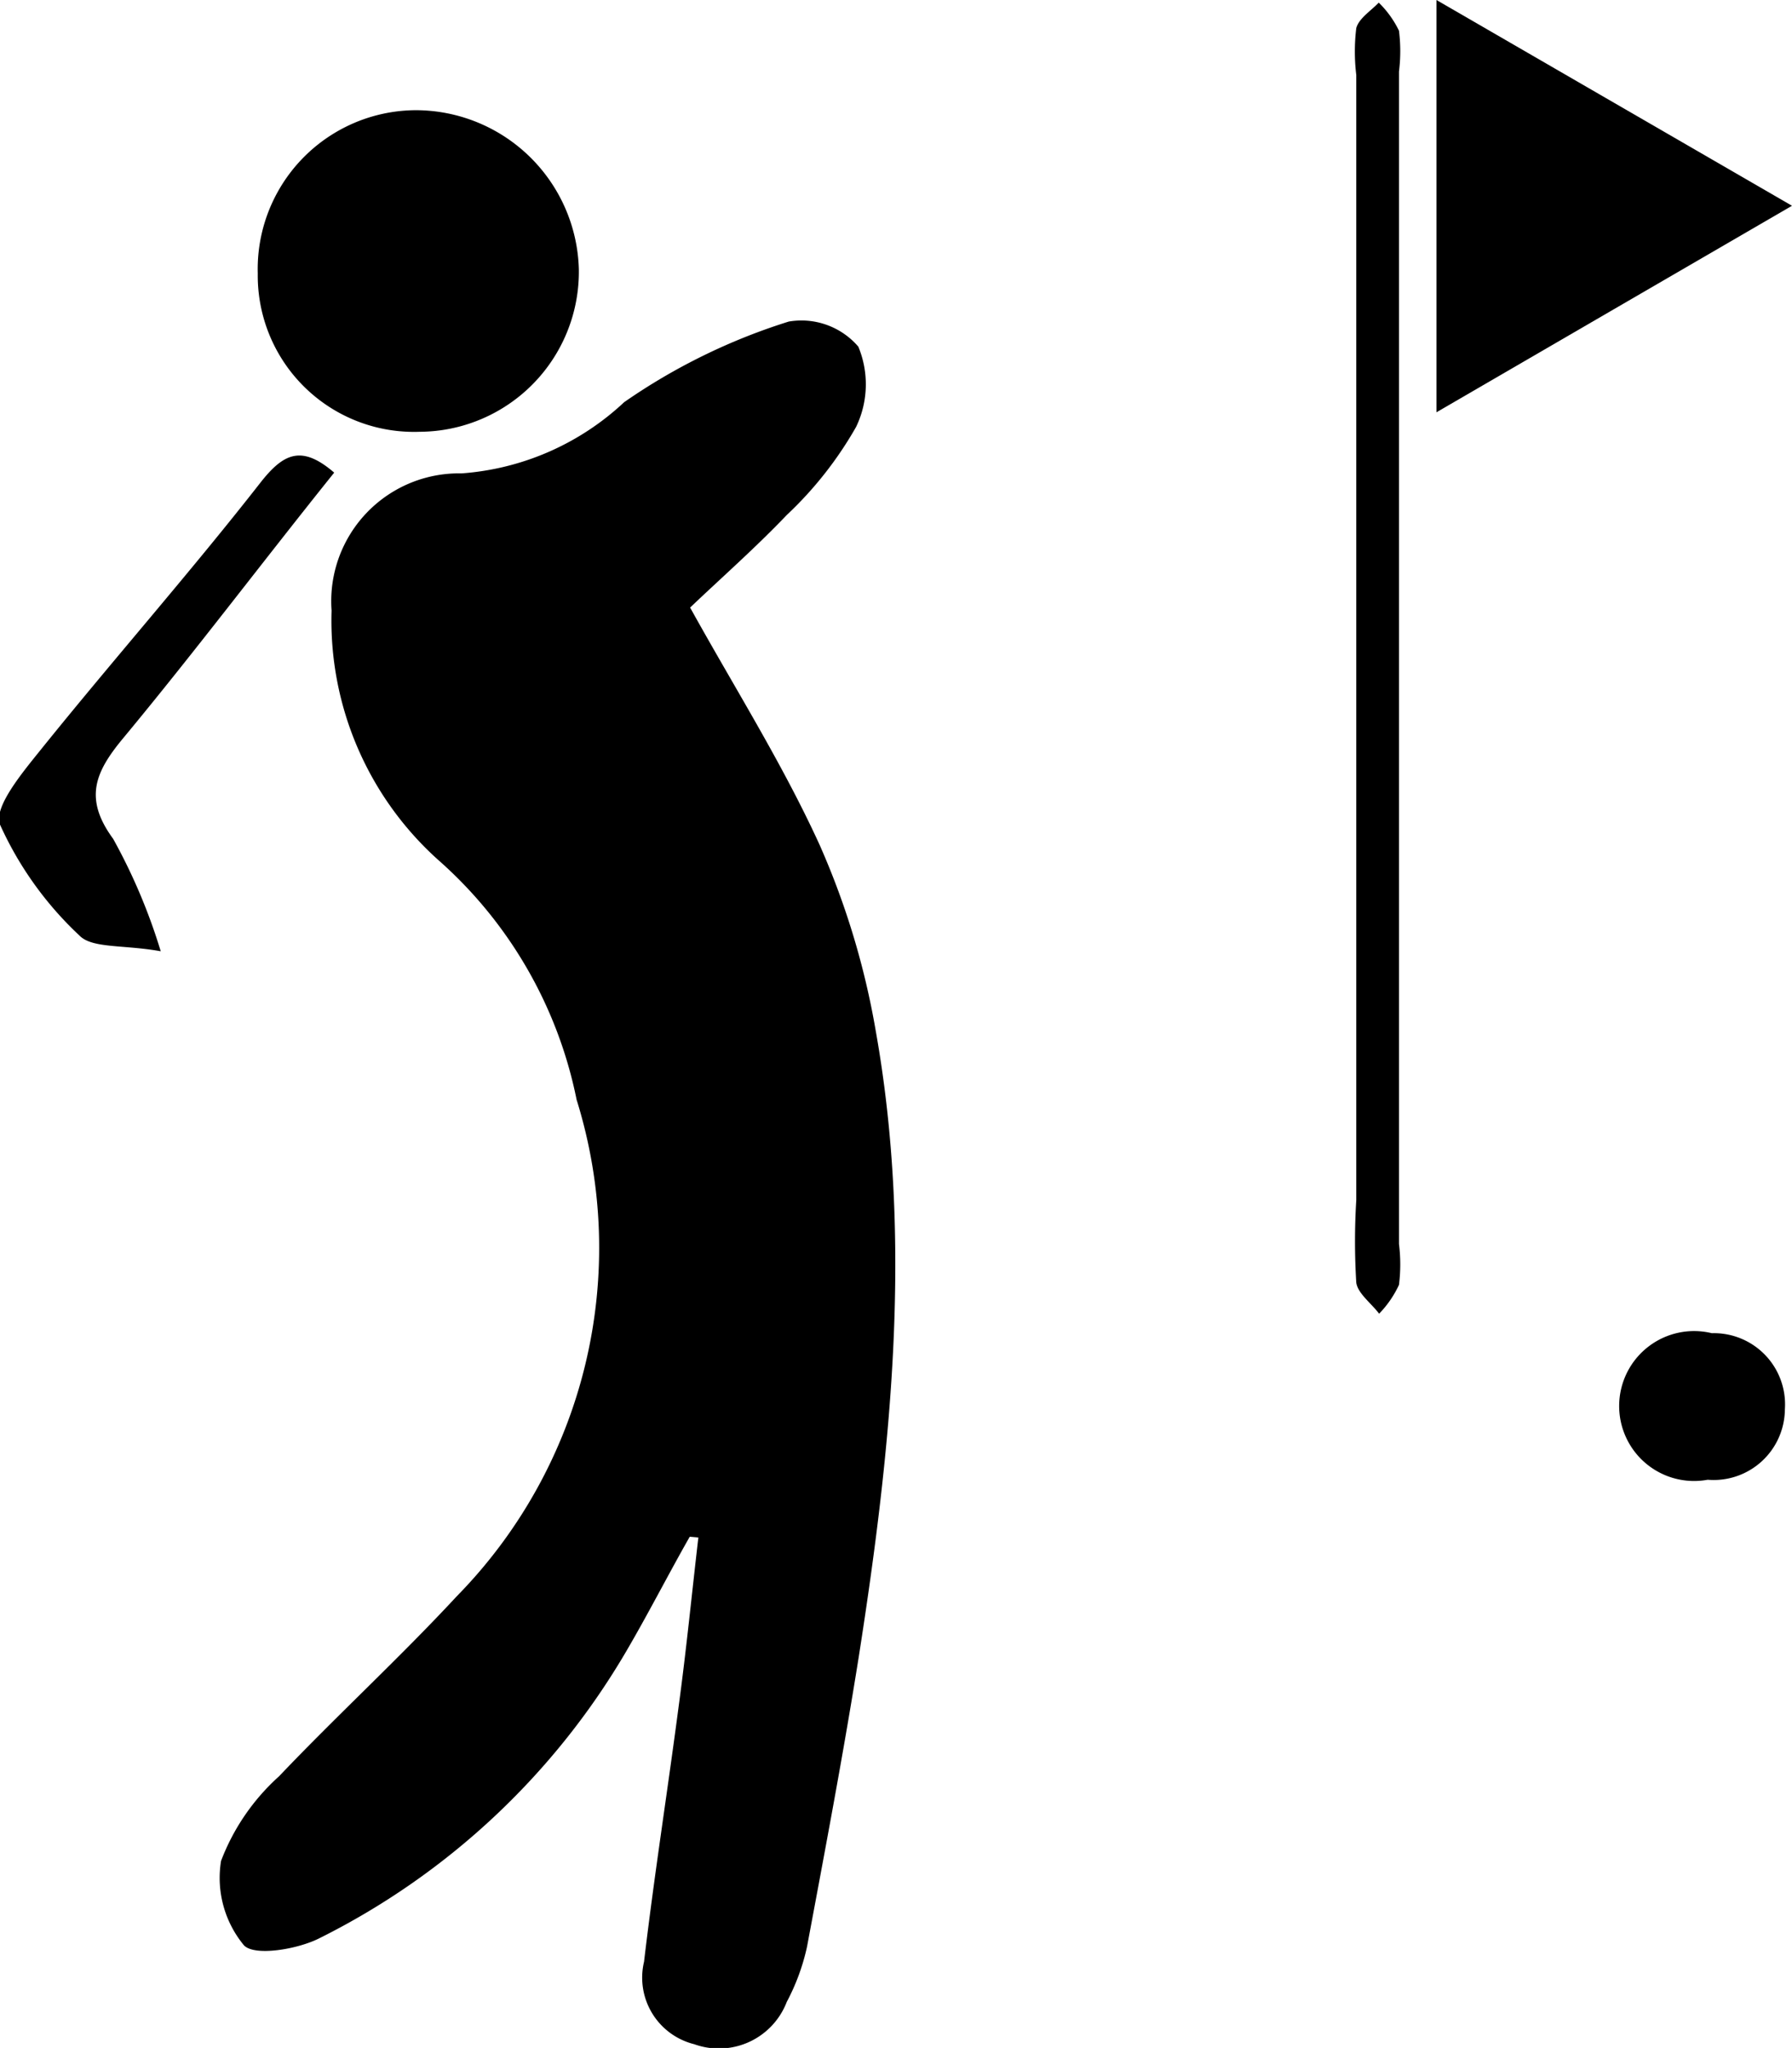
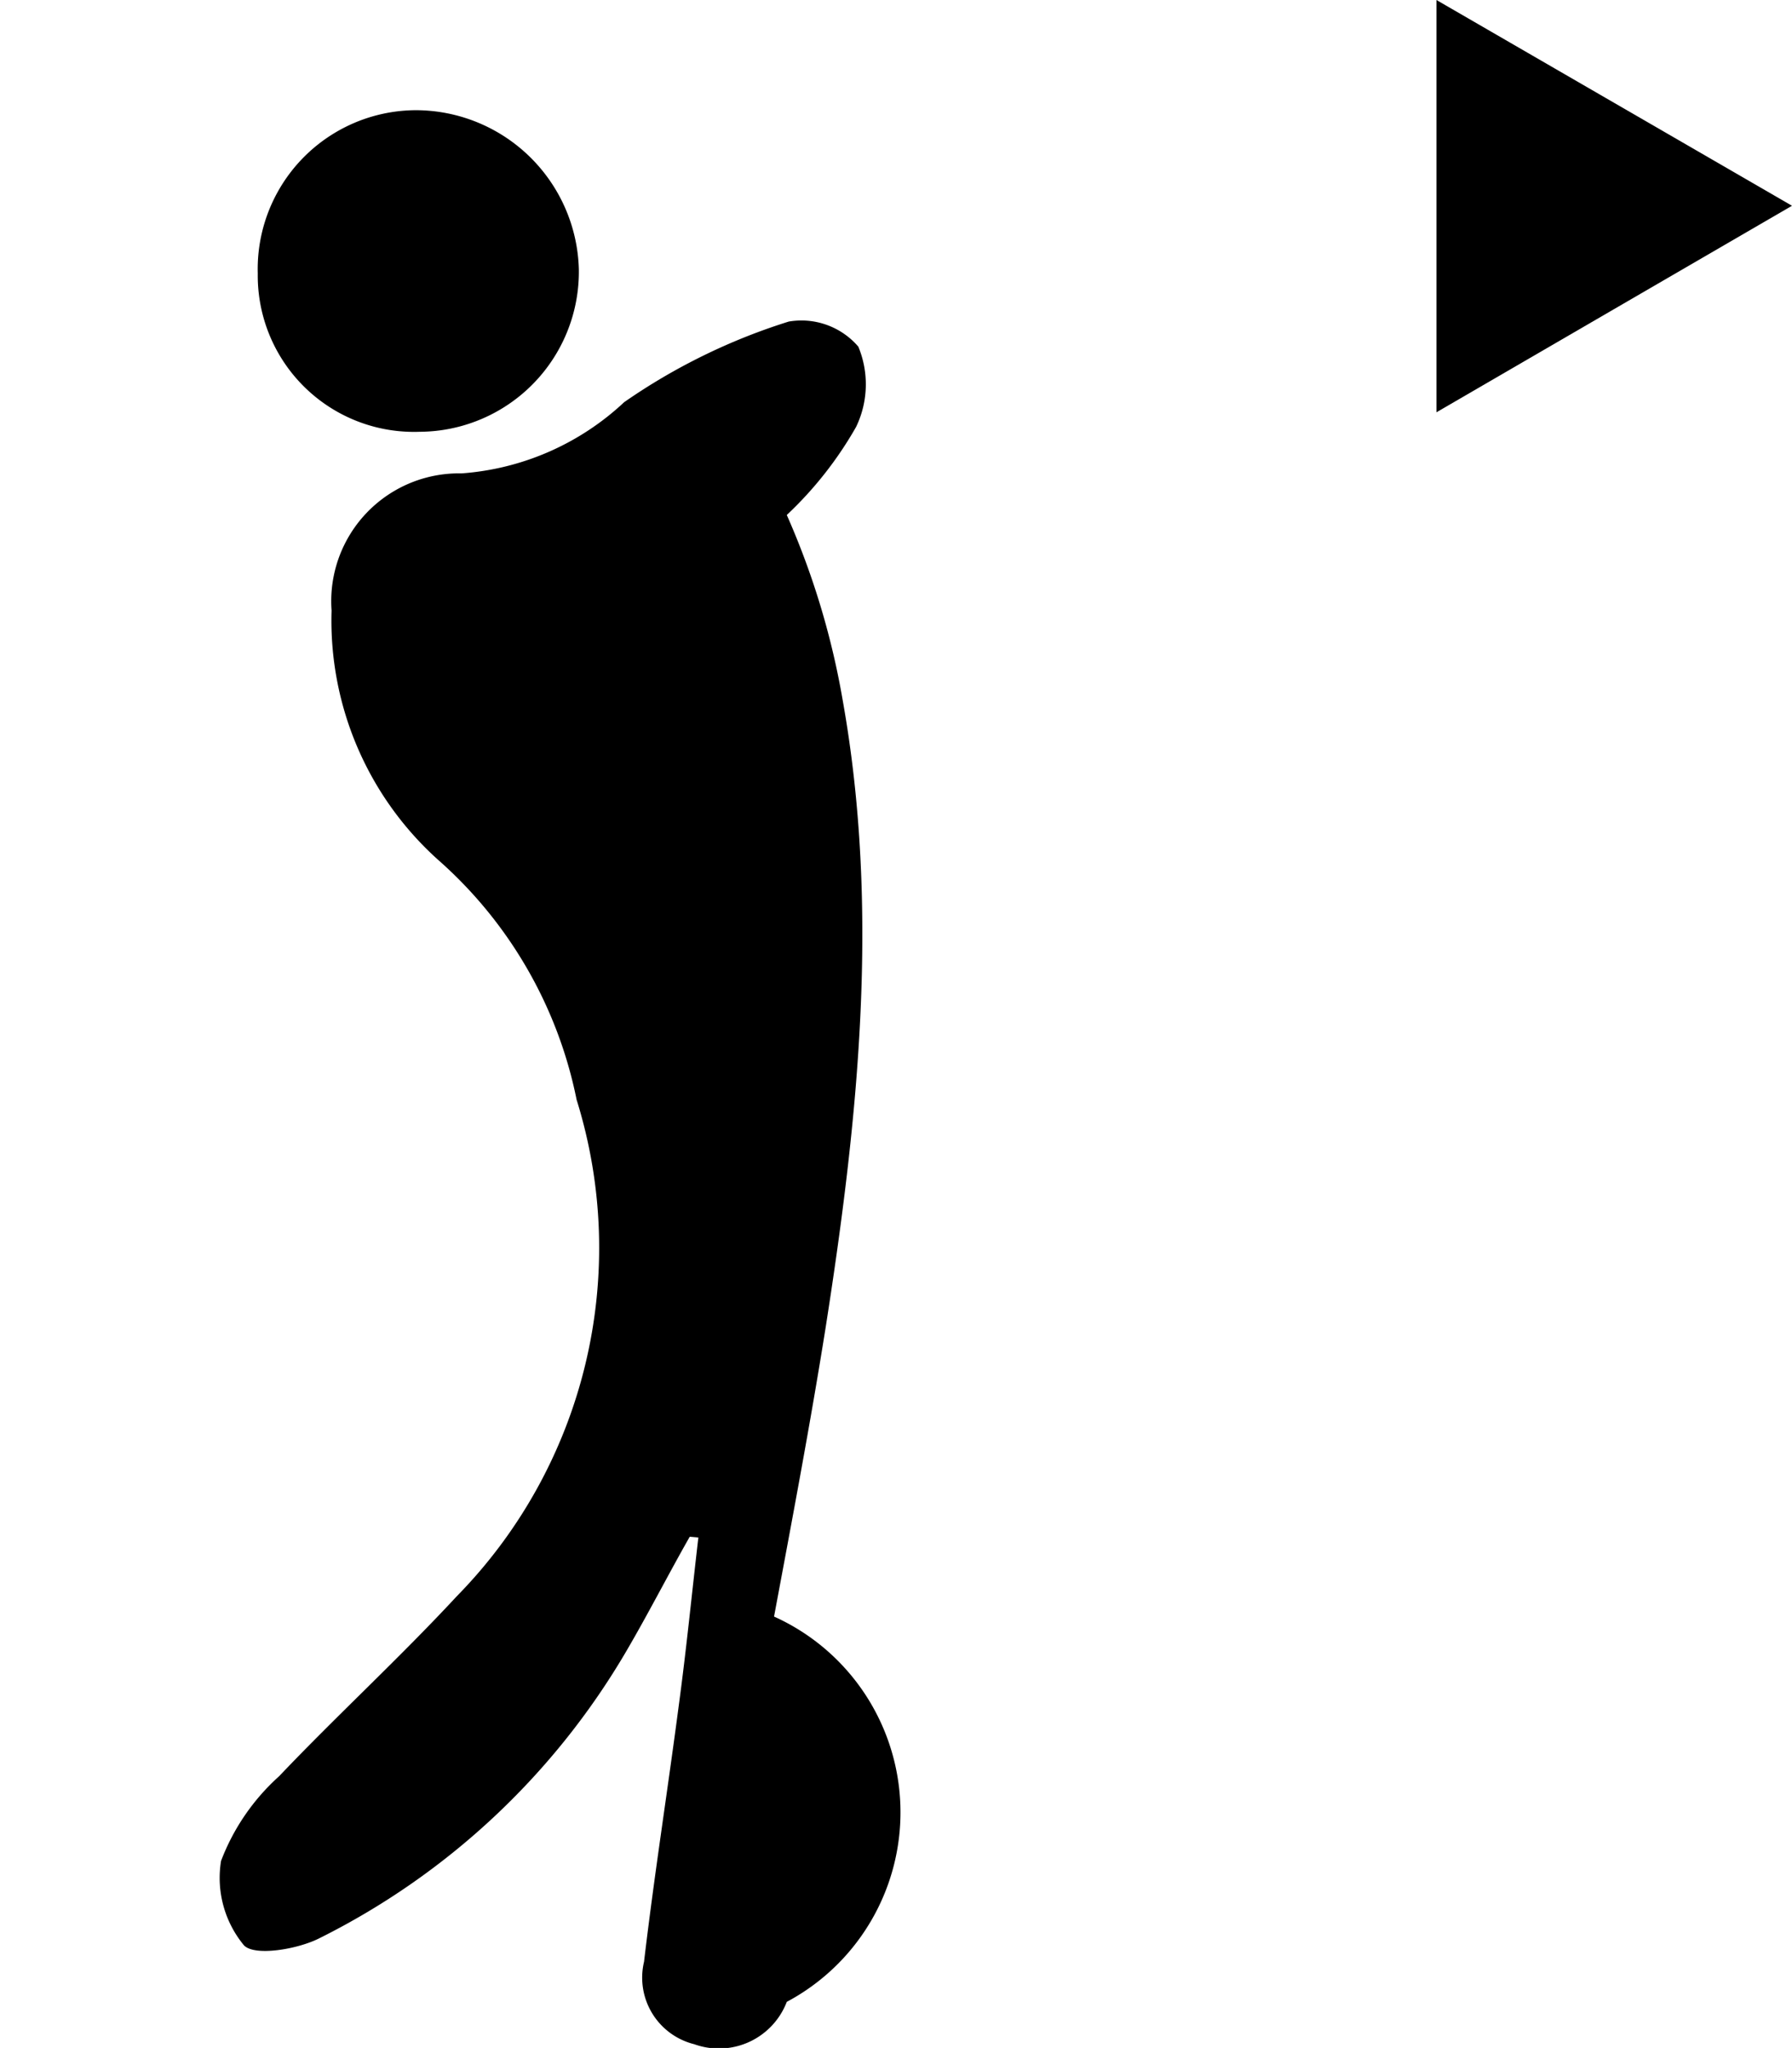
<svg xmlns="http://www.w3.org/2000/svg" viewBox="0 0 47.83 54.64">
  <g id="Layer_2" data-name="Layer 2">
    <g id="Layer_2-2" data-name="Layer 2">
-       <path d="M18.41,41c-.57,1-1.12,2.08-1.72,3.1a19.64,19.64,0,0,1-8.18,7.62c-.58.29-1.72.48-2,.18a2.82,2.82,0,0,1-.61-2.25,5.81,5.81,0,0,1,1.55-2.26c1.55-1.63,3.21-3.15,4.74-4.8a13.27,13.27,0,0,0,3.2-13.25A11.57,11.57,0,0,0,11.76,23a8.58,8.58,0,0,1-2.91-6.71,3.41,3.41,0,0,1,3.47-3.66,7.1,7.1,0,0,0,4.34-1.9,16.15,16.15,0,0,1,4.39-2.15,2,2,0,0,1,1.86.67,2.62,2.62,0,0,1-.06,2.14A10,10,0,0,1,21,13.74c-.83.87-1.74,1.67-2.58,2.47,1.18,2.13,2.47,4.17,3.46,6.34a21,21,0,0,1,1.49,4.93c1,5.59.42,11.17-.45,16.73-.41,2.58-.9,5.16-1.38,7.73A5.73,5.73,0,0,1,21,53.41a1.94,1.94,0,0,1-2.47,1.13,1.83,1.83,0,0,1-1.34-2.2c.27-2.29.63-4.57.93-6.86.2-1.48.35-3,.52-4.46Z" />
+       <path d="M18.41,41c-.57,1-1.12,2.08-1.72,3.1a19.64,19.64,0,0,1-8.18,7.62c-.58.29-1.72.48-2,.18a2.82,2.82,0,0,1-.61-2.25,5.81,5.81,0,0,1,1.55-2.26c1.55-1.63,3.21-3.15,4.74-4.8a13.27,13.27,0,0,0,3.2-13.25A11.57,11.57,0,0,0,11.76,23a8.58,8.58,0,0,1-2.91-6.71,3.41,3.41,0,0,1,3.47-3.66,7.1,7.1,0,0,0,4.34-1.9,16.15,16.15,0,0,1,4.39-2.15,2,2,0,0,1,1.86.67,2.62,2.62,0,0,1-.06,2.14A10,10,0,0,1,21,13.74a21,21,0,0,1,1.49,4.93c1,5.59.42,11.17-.45,16.73-.41,2.58-.9,5.16-1.38,7.73A5.73,5.73,0,0,1,21,53.41a1.94,1.94,0,0,1-2.47,1.13,1.83,1.83,0,0,1-1.34-2.2c.27-2.29.63-4.57.93-6.86.2-1.48.35-3,.52-4.46Z" />
      <path d="M15.45,7.19a4.27,4.27,0,0,1-4.25,4.33A4.17,4.17,0,0,1,6.88,7.3a4.24,4.24,0,0,1,4.2-4.36A4.36,4.36,0,0,1,15.45,7.19Z" />
      <path d="M38.34,0l9.49,5.49L38.34,11Z" />
-       <path d="M37.34,17.62V33.19a4.4,4.4,0,0,1,0,1.09,2.79,2.79,0,0,1-.53.77c-.21-.28-.57-.54-.61-.83a18,18,0,0,1,0-2.2V2a5.19,5.19,0,0,1,0-1.25c.07-.26.39-.46.6-.68a2.68,2.68,0,0,1,.54.75,4.4,4.4,0,0,1,0,1.09Z" />
-       <path d="M8.92,12.61C7,15,5.2,17.39,3.3,19.68c-.75.9-1.08,1.61-.28,2.7a15.39,15.39,0,0,1,1.27,3c-1-.18-1.83-.07-2.17-.42A9.26,9.26,0,0,1,0,22c-.18-.46.6-1.39,1.09-2,1.94-2.41,4-4.74,5.89-7.16C7.58,12.09,8.06,11.87,8.92,12.61Z" />
-       <path d="M47.64,37.6a1.9,1.9,0,0,1-2.06,1.88,2,2,0,1,1,.11-3.91A1.9,1.9,0,0,1,47.64,37.6Z" />
    </g>
  </g>
</svg>